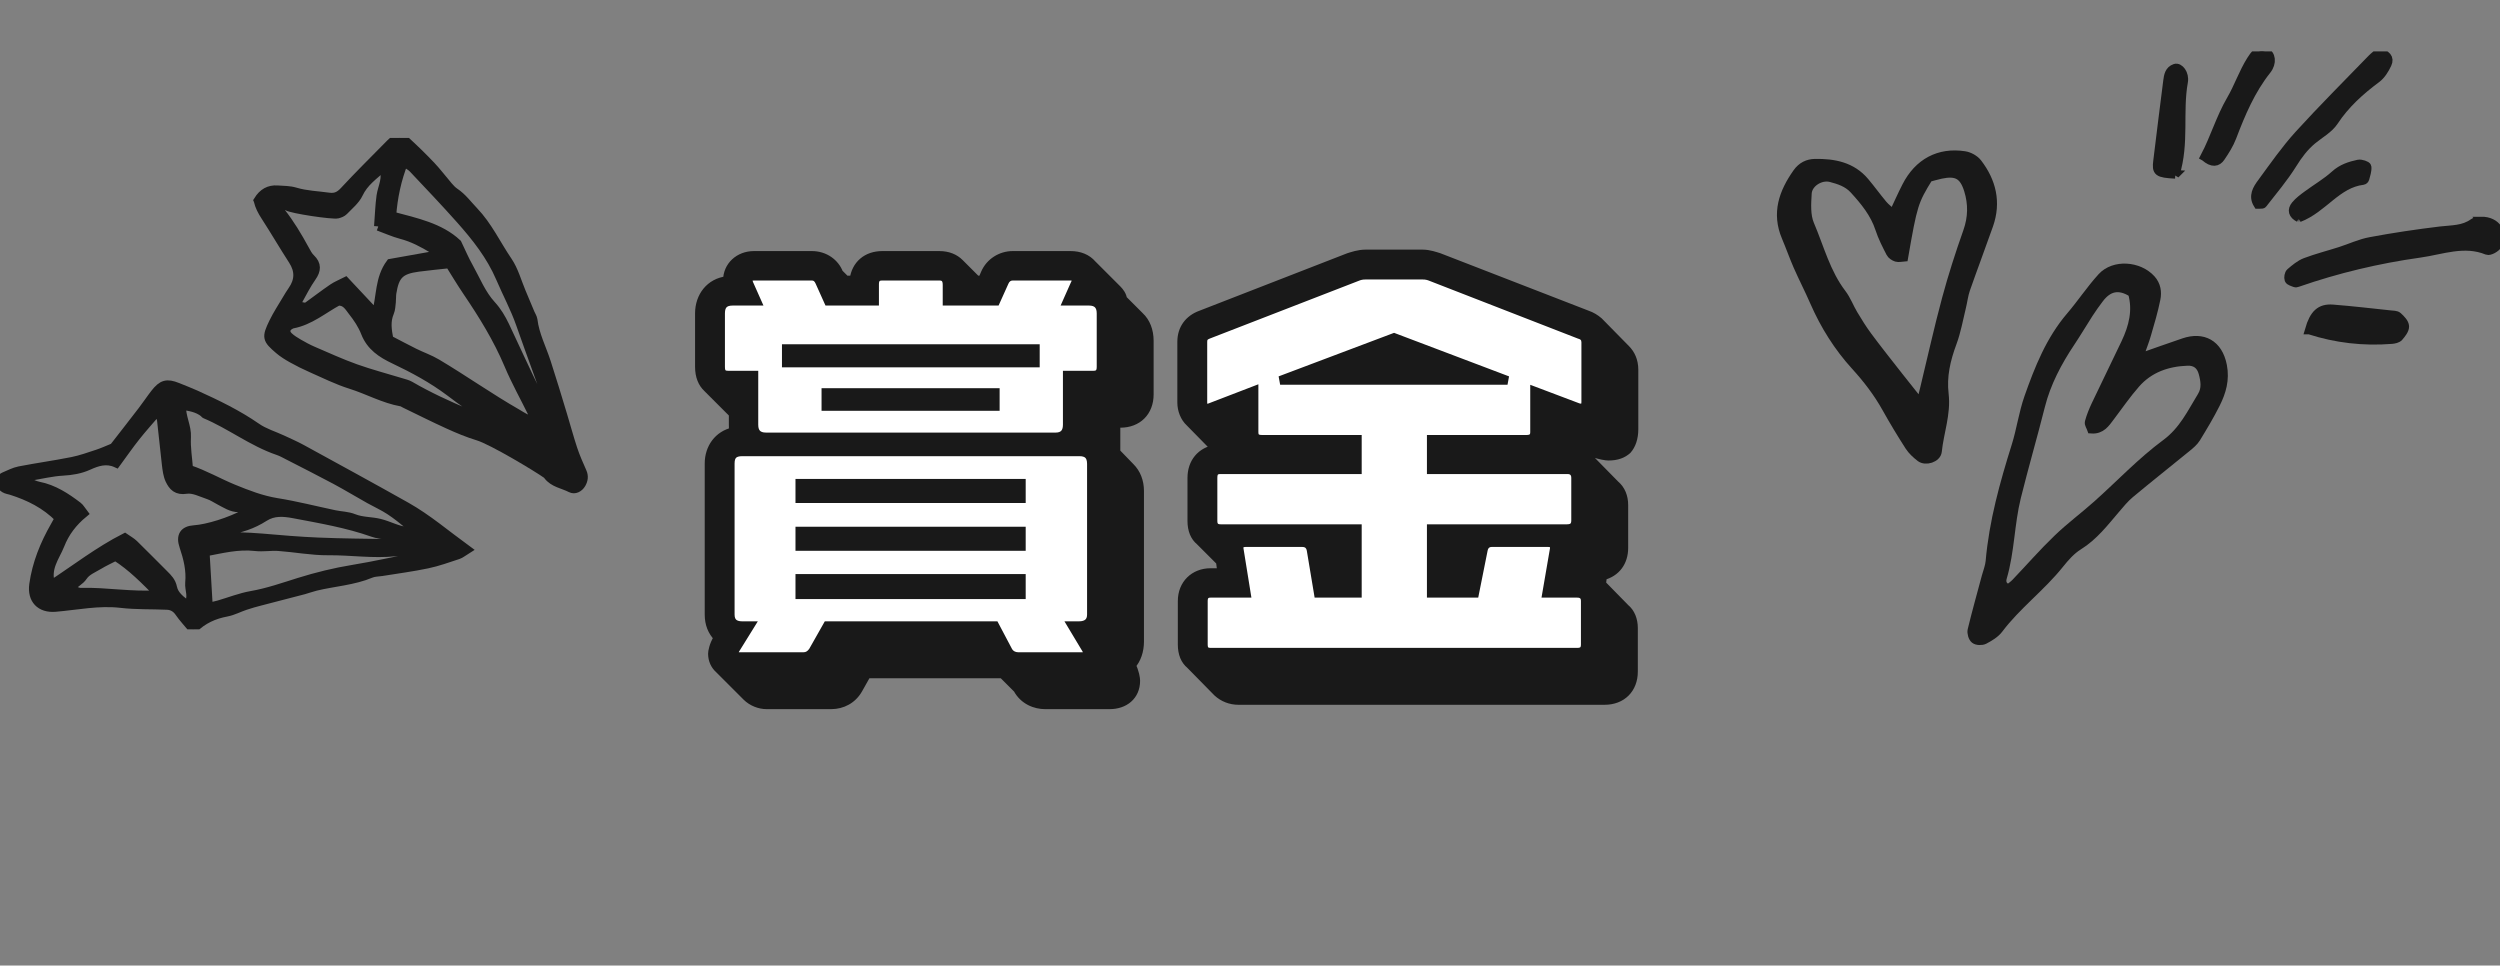
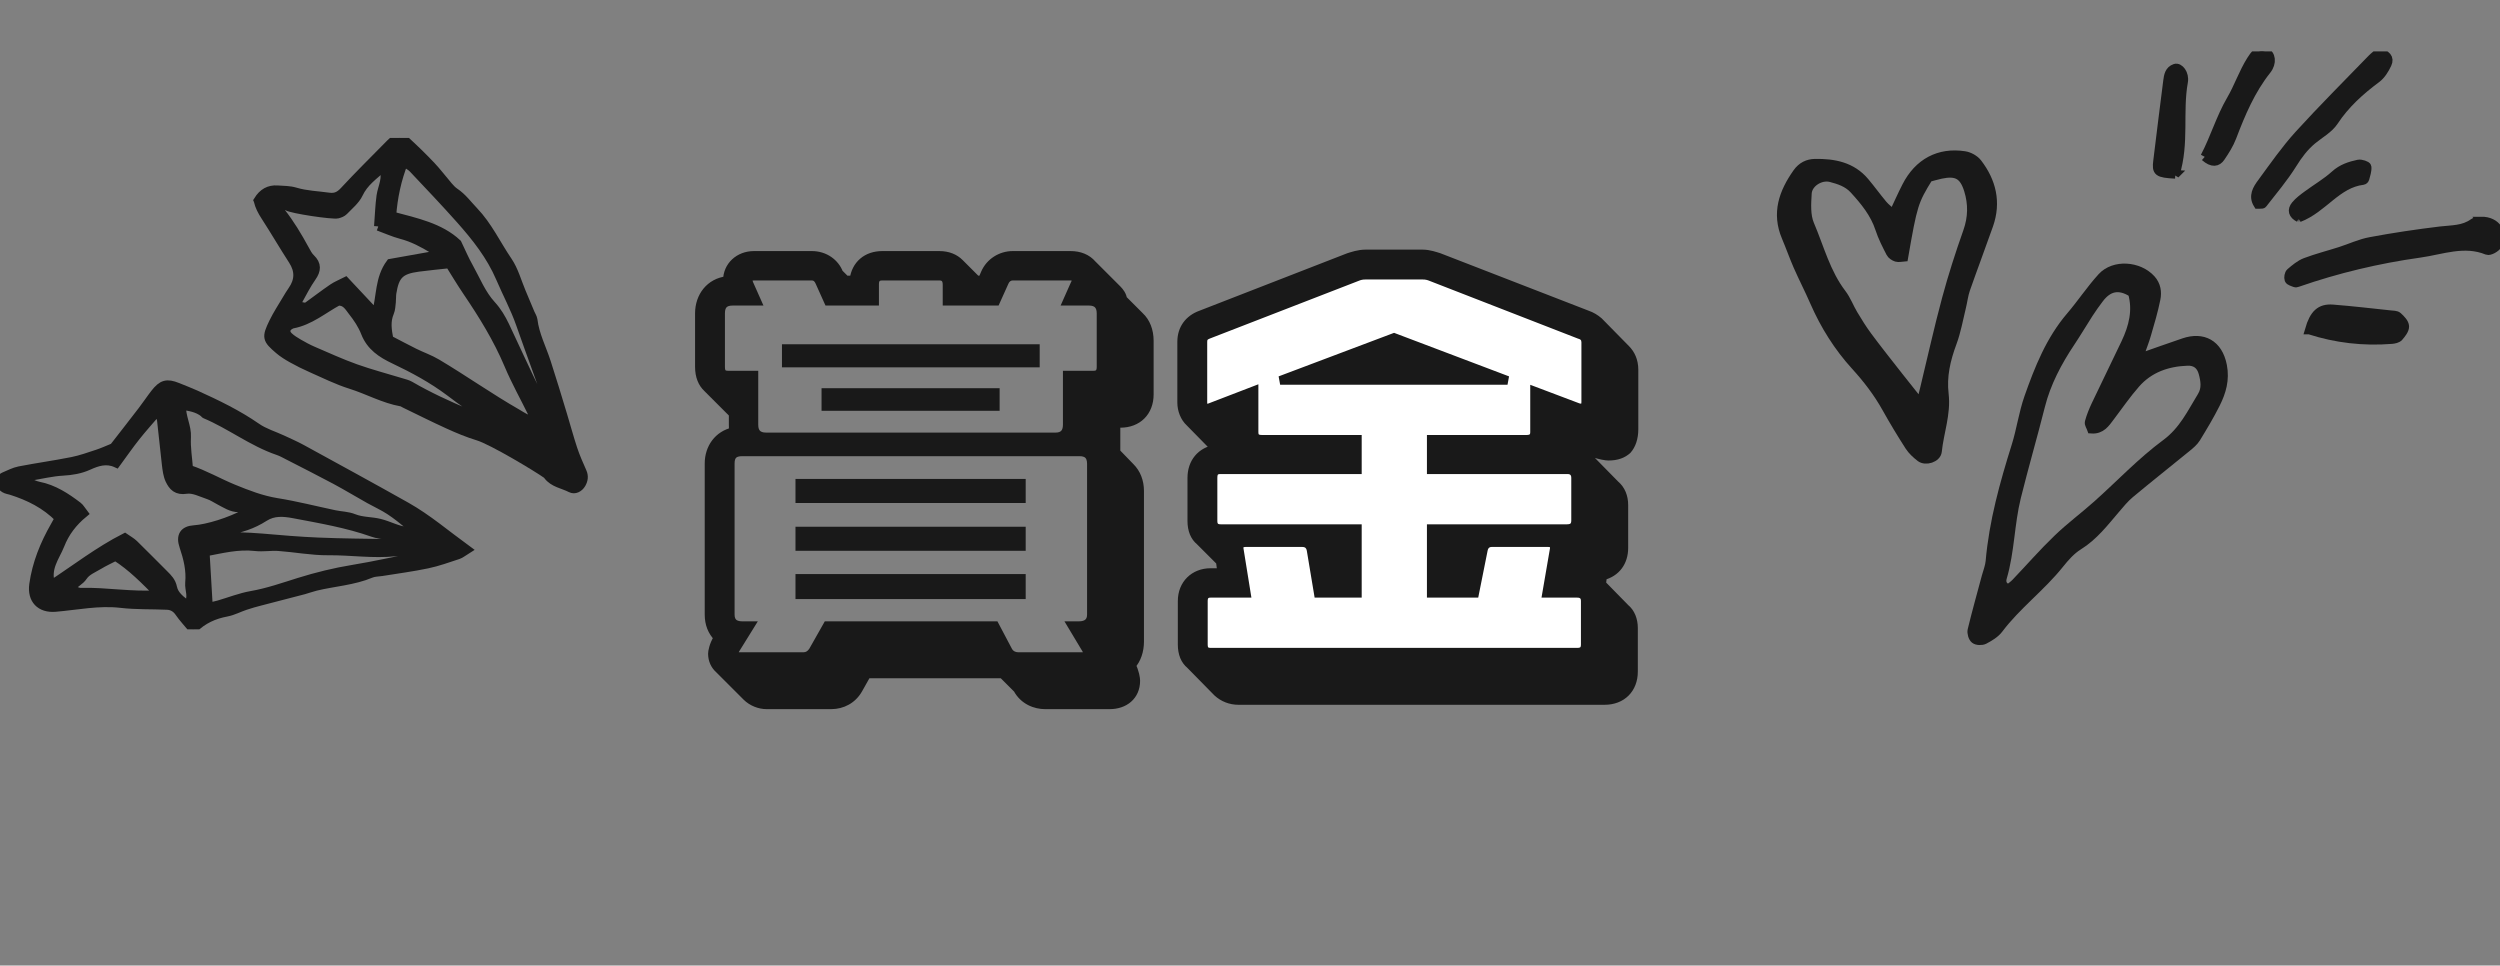
<svg xmlns="http://www.w3.org/2000/svg" width="290" height="112" viewBox="0 0 290 112" fill="none">
  <rect x="0" y="0" width="290" height="112" fill="#808080" stroke="none" />
  <path d="M139.5 39L157.5 31.5H165.5L184 38.5V76.5H139V68.5H142L141 62.5V53L139.5 49.5V39Z" fill="white" />
-   <path d="M83.5 43.5V34.5L85.5 32.5H124H128V77H83.5V54L86 50.5L83.5 43.5Z" fill="white" />
  <path d="M83.312 73.976C82.584 73.248 82.248 72.352 82.248 71.288V53.76C82.248 51.968 83.312 50.456 85.104 50.064C85.048 49.784 85.048 49.56 85.048 49.28V47.992L82.08 45.024C81.464 44.464 81.128 43.624 81.128 42.56V36.344C81.128 34.384 82.36 32.76 84.376 32.536C84.376 30.856 85.72 29.624 87.456 29.624H94.176C95.688 29.624 96.864 30.52 97.312 31.696L98.096 32.48H99.048C99.272 30.688 100.56 29.624 102.352 29.624H108.96C109.968 29.624 110.752 29.96 111.312 30.52L113.272 32.48H113.944L114.28 31.696C114.84 30.408 116.128 29.624 117.472 29.624H124.192C125.2 29.624 126.096 29.96 126.712 30.688L129.624 33.6C129.904 33.88 130.184 34.272 130.24 34.72L132.2 36.68C132.928 37.352 133.32 38.36 133.32 39.536V45.752C133.32 47.768 131.976 49.112 129.96 49.112H129.456V52.472L131.136 54.208C131.808 54.88 132.2 55.832 132.2 56.952V74.424C132.2 75.488 131.864 76.496 131.248 77.168C131.64 77.952 131.752 78.68 131.752 78.96C131.752 80.752 130.408 81.76 128.728 81.76H121.224C120.104 81.76 118.76 81.256 118.032 79.912L116.296 78.176H100.56L99.552 79.968C98.88 81.144 97.704 81.76 96.416 81.76H88.912C88.128 81.76 87.232 81.424 86.616 80.808L83.424 77.616C82.92 77.168 82.64 76.552 82.64 75.824C82.64 75.6 82.752 74.872 83.256 74.032C83.256 73.976 83.312 73.976 83.312 73.976ZM126.6 71.288V53.816C126.6 52.808 126.096 52.416 125.2 52.416H86.112C85.16 52.416 84.712 52.808 84.712 53.76V71.288C84.712 72.128 85.16 72.576 86.112 72.576H87.008L85.272 75.376C85.216 75.544 85.104 75.712 85.104 75.824C85.104 76.048 85.328 76.16 85.72 76.16H93.224C93.672 76.16 94.008 75.936 94.288 75.544L95.968 72.576H115.4L116.968 75.544C117.192 75.936 117.64 76.16 118.088 76.16H125.592C125.984 76.16 126.152 76.048 126.152 75.824C126.152 75.712 126.096 75.544 126.04 75.376L124.36 72.576H125.144C126.096 72.576 126.6 72.128 126.6 71.288ZM127.72 42.56V36.344C127.72 35.392 127.216 34.944 126.32 34.944H123.8L124.696 32.928C124.808 32.76 124.808 32.648 124.808 32.48C124.808 32.2 124.584 32.032 124.192 32.032H117.472C117.024 32.032 116.688 32.312 116.52 32.704L115.512 34.944H109.856V33.04C109.856 32.368 109.576 32.032 108.96 32.032H102.352C101.68 32.032 101.456 32.368 101.456 32.984V34.944H96.08L95.072 32.704C94.904 32.312 94.624 32.032 94.176 32.032H87.456C87.008 32.032 86.784 32.256 86.784 32.536C86.784 32.648 86.84 32.76 86.896 32.928L87.792 34.944H84.992C84.04 34.944 83.592 35.392 83.592 36.344V42.56C83.592 43.288 83.872 43.512 84.488 43.512H87.456V49.28C87.456 50.176 87.904 50.68 88.856 50.68H122.456C123.352 50.68 123.8 50.176 123.8 49.28V43.512H126.824C127.384 43.512 127.72 43.288 127.72 42.56ZM118.48 57.848H92.776V56.056H118.48V57.848ZM118.48 63.392H92.776V61.6H118.48V63.392ZM118.48 68.992H92.776V67.088H118.48V68.992ZM120.104 42.112H91.208V40.432H120.104V42.112ZM115.456 47.152H95.8V45.528H115.456V47.152ZM141.048 52.08L138.024 49C137.408 48.44 137.072 47.544 137.072 46.704V39.648C137.072 38.136 137.912 37.016 139.312 36.512L156.448 29.848C156.84 29.736 157.568 29.456 158.408 29.456H165.016C165.8 29.456 166.528 29.736 166.92 29.848L184.112 36.512C184.616 36.68 185.064 36.96 185.456 37.296L188.592 40.488C189.152 41.048 189.544 41.832 189.544 42.896V49.784C189.544 50.792 189.264 51.632 188.76 52.192C188.256 52.64 187.584 52.92 186.576 52.92C186.296 52.92 185.624 52.808 184.784 52.528L183.608 52.08V52.528C183.888 52.696 184.056 52.808 184.224 53.032L187.36 56.224C188.032 56.784 188.368 57.624 188.368 58.576V63.56C188.368 65.184 187.472 66.416 185.904 66.808L185.792 67.76L188.536 70.56C189.152 71.064 189.488 71.904 189.488 72.856V77.896C189.488 79.912 188.144 81.256 186.128 81.256H143.68C142.728 81.256 141.888 80.92 141.216 80.304L138.08 77.112C137.464 76.608 137.128 75.824 137.128 74.76V69.72C137.128 67.76 138.528 66.416 140.432 66.416H141.72L141.552 65.128L139.2 62.776C138.584 62.272 138.248 61.488 138.248 60.424V55.44C138.248 53.648 139.312 52.36 141.048 52.08ZM183.944 46.648V39.704C183.944 39.2 183.664 38.92 183.216 38.808L166.08 32.144C165.688 31.976 165.408 31.92 165.016 31.92H158.408C158.016 31.92 157.736 31.976 157.344 32.144L140.152 38.808C139.704 38.976 139.536 39.2 139.536 39.648V46.704C139.536 47.096 139.704 47.376 139.984 47.376C140.04 47.376 140.208 47.32 140.376 47.264L145.472 45.304V50.12C145.472 50.736 145.752 50.96 146.424 50.96H157.456V54.488H141.608C140.936 54.488 140.712 54.768 140.712 55.44V60.424C140.712 61.04 140.992 61.32 141.608 61.32H157.456V68.824H152.92L152.08 63.784C151.968 63.224 151.632 62.944 151.016 62.944H144.52C143.96 62.944 143.736 63.112 143.736 63.616L144.576 68.824H140.432C139.872 68.824 139.592 69.104 139.592 69.72V74.76C139.592 75.432 139.872 75.656 140.488 75.656H182.936C183.552 75.656 183.888 75.432 183.888 74.76V69.72C183.888 69.104 183.552 68.824 182.936 68.824H179.408L180.304 63.616C180.304 63.112 180.08 62.944 179.576 62.944H173.08C172.52 62.944 172.184 63.224 172.072 63.784L171.064 68.824H166.024V61.32H181.76C182.432 61.32 182.768 61.04 182.768 60.368V55.44C182.768 54.824 182.432 54.488 181.816 54.488H166.024V50.96H177.056C177.672 50.96 178.008 50.736 178.008 50.12V45.36L183.048 47.264C183.216 47.32 183.328 47.32 183.44 47.32C183.776 47.32 183.944 47.096 183.944 46.648ZM174.872 44.128H148.496L161.712 39.144L174.872 44.128Z" fill="#191919" />
  <path d="M83.312 73.976V74.476H84.519L83.666 73.622L83.312 73.976ZM85.104 50.064L85.211 50.552L85.691 50.447L85.594 49.966L85.104 50.064ZM85.048 47.992H85.548V47.785L85.402 47.638L85.048 47.992ZM82.08 45.024L82.434 44.67L82.425 44.662L82.416 44.654L82.08 45.024ZM84.376 32.536L84.431 33.033L84.876 32.983V32.536H84.376ZM97.312 31.696L96.845 31.874L96.883 31.974L96.958 32.05L97.312 31.696ZM98.096 32.48L97.742 32.834L97.889 32.98H98.096V32.48ZM99.048 32.48V32.98H99.489L99.544 32.542L99.048 32.48ZM113.272 32.48L112.918 32.834L113.065 32.98H113.272V32.48ZM113.944 32.48V32.98H114.274L114.404 32.677L113.944 32.48ZM114.28 31.696L113.821 31.497L113.82 31.499L114.28 31.696ZM126.712 30.688L126.33 31.011L126.344 31.027L126.358 31.042L126.712 30.688ZM130.24 34.72L129.744 34.782L129.765 34.952L129.886 35.074L130.24 34.72ZM132.2 36.68L131.846 37.034L131.854 37.041L131.861 37.047L132.2 36.68ZM129.456 49.112V48.612H128.956V49.112H129.456ZM129.456 52.472H128.956V52.674L129.097 52.82L129.456 52.472ZM131.136 54.208L130.777 54.556L130.782 54.562L131.136 54.208ZM131.248 77.168L130.879 76.83L130.647 77.084L130.801 77.392L131.248 77.168ZM118.032 79.912L118.472 79.674L118.437 79.61L118.386 79.558L118.032 79.912ZM116.296 78.176L116.65 77.822L116.503 77.676H116.296V78.176ZM100.56 78.176V77.676H100.268L100.124 77.931L100.56 78.176ZM99.552 79.968L99.986 80.216L99.988 80.213L99.552 79.968ZM86.616 80.808L86.97 80.454L86.616 80.808ZM83.424 77.616L83.778 77.262L83.767 77.252L83.756 77.242L83.424 77.616ZM83.256 74.032L83.685 74.289L83.756 74.171V74.032H83.256ZM87.008 72.576L87.433 72.84L87.906 72.076H87.008V72.576ZM85.272 75.376L84.847 75.112L84.816 75.162L84.798 75.218L85.272 75.376ZM94.288 75.544L94.695 75.835L94.71 75.813L94.723 75.79L94.288 75.544ZM95.968 72.576V72.076H95.677L95.533 72.33L95.968 72.576ZM115.4 72.576L115.842 72.342L115.701 72.076H115.4V72.576ZM116.968 75.544L116.526 75.778L116.53 75.785L116.534 75.792L116.968 75.544ZM126.04 75.376L126.514 75.218L126.497 75.166L126.469 75.119L126.04 75.376ZM124.36 72.576V72.076H123.477L123.931 72.833L124.36 72.576ZM123.8 34.944L123.343 34.741L123.031 35.444H123.8V34.944ZM124.696 32.928L124.28 32.651L124.256 32.686L124.239 32.725L124.696 32.928ZM116.52 32.704L116.976 32.909L116.98 32.901L116.52 32.704ZM115.512 34.944V35.444H115.835L115.968 35.149L115.512 34.944ZM109.856 34.944H109.356V35.444H109.856V34.944ZM101.456 34.944V35.444H101.956V34.944H101.456ZM96.08 34.944L95.624 35.149L95.757 35.444H96.08V34.944ZM95.072 32.704L94.612 32.901L94.616 32.909L95.072 32.704ZM86.896 32.928L86.422 33.086L86.429 33.109L86.439 33.131L86.896 32.928ZM87.792 34.944V35.444H88.561L88.249 34.741L87.792 34.944ZM87.456 43.512H87.956V43.012H87.456V43.512ZM123.8 43.512V43.012H123.3V43.512H123.8ZM118.48 57.848V58.348H118.98V57.848H118.48ZM92.776 57.848H92.276V58.348H92.776V57.848ZM92.776 56.056V55.556H92.276V56.056H92.776ZM118.48 56.056H118.98V55.556H118.48V56.056ZM118.48 63.392V63.892H118.98V63.392H118.48ZM92.776 63.392H92.276V63.892H92.776V63.392ZM92.776 61.6V61.1H92.276V61.6H92.776ZM118.48 61.6H118.98V61.1H118.48V61.6ZM118.48 68.992V69.492H118.98V68.992H118.48ZM92.776 68.992H92.276V69.492H92.776V68.992ZM92.776 67.088V66.588H92.276V67.088H92.776ZM118.48 67.088H118.98V66.588H118.48V67.088ZM120.104 42.112V42.612H120.604V42.112H120.104ZM91.208 42.112H90.708V42.612H91.208V42.112ZM91.208 40.432V39.932H90.708V40.432H91.208ZM120.104 40.432H120.604V39.932H120.104V40.432ZM115.456 47.152V47.652H115.956V47.152H115.456ZM95.8 47.152H95.3V47.652H95.8V47.152ZM95.8 45.528V45.028H95.3V45.528H95.8ZM115.456 45.528H115.956V45.028H115.456V45.528ZM83.666 73.622C83.041 72.998 82.748 72.234 82.748 71.288H81.748C81.748 72.47 82.127 73.498 82.958 74.33L83.666 73.622ZM82.748 71.288V53.76H81.748V71.288H82.748ZM82.748 53.76C82.748 52.175 83.675 50.888 85.211 50.552L84.997 49.575C82.949 50.024 81.748 51.761 81.748 53.76H82.748ZM85.594 49.966C85.549 49.74 85.548 49.562 85.548 49.28H84.548C84.548 49.558 84.547 49.828 84.614 50.162L85.594 49.966ZM85.548 49.28V47.992H84.548V49.28H85.548ZM85.402 47.638L82.434 44.67L81.726 45.378L84.694 48.346L85.402 47.638ZM82.416 44.654C81.927 44.21 81.628 43.517 81.628 42.56H80.628C80.628 43.731 81.001 44.718 81.744 45.394L82.416 44.654ZM81.628 42.56V36.344H80.628V42.56H81.628ZM81.628 36.344C81.628 34.602 82.704 33.225 84.431 33.033L84.321 32.039C82.016 32.295 80.628 34.166 80.628 36.344H81.628ZM84.876 32.536C84.876 31.162 85.965 30.124 87.456 30.124V29.124C85.475 29.124 83.876 30.55 83.876 32.536H84.876ZM87.456 30.124H94.176V29.124H87.456V30.124ZM94.176 30.124C95.481 30.124 96.471 30.892 96.845 31.874L97.779 31.518C97.257 30.148 95.895 29.124 94.176 29.124V30.124ZM96.958 32.05L97.742 32.834L98.45 32.126L97.666 31.342L96.958 32.05ZM98.096 32.98H99.048V31.98H98.096V32.98ZM99.544 32.542C99.643 31.755 99.969 31.16 100.437 30.76C100.907 30.359 101.556 30.124 102.352 30.124V29.124C101.356 29.124 100.465 29.421 99.787 30C99.108 30.58 98.677 31.413 98.552 32.418L99.544 32.542ZM102.352 30.124H108.96V29.124H102.352V30.124ZM108.96 30.124C109.849 30.124 110.501 30.416 110.958 30.874L111.666 30.166C111.003 29.503 110.087 29.124 108.96 29.124V30.124ZM110.958 30.874L112.918 32.834L113.626 32.126L111.666 30.166L110.958 30.874ZM113.272 32.98H113.944V31.98H113.272V32.98ZM114.404 32.677L114.74 31.893L113.82 31.499L113.484 32.283L114.404 32.677ZM114.739 31.895C115.215 30.799 116.317 30.124 117.472 30.124V29.124C115.939 29.124 114.465 30.017 113.821 31.497L114.739 31.895ZM117.472 30.124H124.192V29.124H117.472V30.124ZM124.192 30.124C125.088 30.124 125.83 30.419 126.33 31.011L127.094 30.365C126.362 29.501 125.312 29.124 124.192 29.124V30.124ZM126.358 31.042L129.27 33.954L129.978 33.246L127.066 30.334L126.358 31.042ZM129.27 33.954C129.516 34.2 129.708 34.494 129.744 34.782L130.736 34.658C130.66 34.05 130.292 33.56 129.978 33.246L129.27 33.954ZM129.886 35.074L131.846 37.034L132.554 36.326L130.594 34.366L129.886 35.074ZM131.861 37.047C132.466 37.606 132.82 38.469 132.82 39.536H133.82C133.82 38.251 133.39 37.098 132.539 36.313L131.861 37.047ZM132.82 39.536V45.752H133.82V39.536H132.82ZM132.82 45.752C132.82 46.646 132.524 47.353 132.042 47.834C131.561 48.316 130.854 48.612 129.96 48.612V49.612C131.082 49.612 132.055 49.236 132.75 48.542C133.444 47.847 133.82 46.874 133.82 45.752H132.82ZM129.96 48.612H129.456V49.612H129.96V48.612ZM128.956 49.112V52.472H129.956V49.112H128.956ZM129.097 52.82L130.777 54.556L131.495 53.86L129.815 52.124L129.097 52.82ZM130.782 54.562C131.352 55.131 131.7 55.952 131.7 56.952H132.7C132.7 55.712 132.264 54.629 131.49 53.854L130.782 54.562ZM131.7 56.952V74.424H132.7V56.952H131.7ZM131.7 74.424C131.7 75.393 131.392 76.27 130.879 76.83L131.617 77.506C132.336 76.722 132.7 75.583 132.7 74.424H131.7ZM130.801 77.392C131.161 78.111 131.252 78.763 131.252 78.96H132.252C132.252 78.597 132.119 77.793 131.695 76.944L130.801 77.392ZM131.252 78.96C131.252 79.721 130.971 80.28 130.541 80.655C130.103 81.037 129.471 81.26 128.728 81.26V82.26C129.665 82.26 130.545 81.979 131.199 81.409C131.861 80.832 132.252 79.991 132.252 78.96H131.252ZM128.728 81.26H121.224V82.26H128.728V81.26ZM121.224 81.26C120.24 81.26 119.092 80.818 118.472 79.674L117.592 80.15C118.428 81.694 119.968 82.26 121.224 82.26V81.26ZM118.386 79.558L116.65 77.822L115.942 78.53L117.678 80.266L118.386 79.558ZM116.296 77.676H100.56V78.676H116.296V77.676ZM100.124 77.931L99.116 79.723L99.988 80.213L100.996 78.421L100.124 77.931ZM99.118 79.72C98.541 80.729 97.537 81.26 96.416 81.26V82.26C97.871 82.26 99.219 81.559 99.986 80.216L99.118 79.72ZM96.416 81.26H88.912V82.26H96.416V81.26ZM88.912 81.26C88.254 81.26 87.487 80.972 86.97 80.454L86.262 81.162C86.977 81.876 88.002 82.26 88.912 82.26V81.26ZM86.97 80.454L83.778 77.262L83.07 77.97L86.262 81.162L86.97 80.454ZM83.756 77.242C83.362 76.892 83.14 76.414 83.14 75.824H82.14C82.14 76.69 82.478 77.444 83.092 77.99L83.756 77.242ZM83.14 75.824C83.14 75.698 83.223 75.058 83.685 74.289L82.827 73.775C82.281 74.686 82.14 75.502 82.14 75.824H83.14ZM83.756 74.032C83.756 74.106 83.736 74.194 83.681 74.277C83.627 74.357 83.56 74.404 83.508 74.43C83.457 74.455 83.413 74.466 83.385 74.47C83.371 74.473 83.357 74.474 83.345 74.475C83.339 74.475 83.334 74.476 83.328 74.476C83.325 74.476 83.323 74.476 83.32 74.476C83.319 74.476 83.317 74.476 83.316 74.476C83.315 74.476 83.315 74.476 83.314 74.476C83.314 74.476 83.313 74.476 83.313 74.476C83.313 74.476 83.313 74.476 83.312 74.476C83.312 74.476 83.312 74.476 83.312 73.976C83.312 73.476 83.312 73.476 83.311 73.476C83.311 73.476 83.311 73.476 83.311 73.476C83.311 73.476 83.31 73.476 83.31 73.476C83.309 73.476 83.309 73.476 83.308 73.476C83.307 73.476 83.305 73.476 83.304 73.476C83.301 73.476 83.298 73.476 83.295 73.476C83.288 73.477 83.281 73.477 83.274 73.477C83.259 73.478 83.241 73.48 83.221 73.484C83.183 73.49 83.125 73.504 83.06 73.536C82.994 73.569 82.913 73.626 82.849 73.722C82.783 73.821 82.756 73.93 82.756 74.032H83.756ZM127.1 71.288V53.816H126.1V71.288H127.1ZM127.1 53.816C127.1 53.235 126.954 52.727 126.579 52.374C126.209 52.026 125.709 51.916 125.2 51.916V52.916C125.587 52.916 125.787 53.002 125.893 53.102C125.994 53.197 126.1 53.389 126.1 53.816H127.1ZM125.2 51.916H86.112V52.916H125.2V51.916ZM86.112 51.916C85.582 51.916 85.079 52.023 84.713 52.367C84.34 52.717 84.212 53.215 84.212 53.76H85.212C85.212 53.353 85.308 53.179 85.397 53.095C85.493 53.005 85.69 52.916 86.112 52.916V51.916ZM84.212 53.76V71.288H85.212V53.76H84.212ZM84.212 71.288C84.212 71.794 84.348 72.269 84.713 72.611C85.071 72.948 85.566 73.076 86.112 73.076V72.076C85.706 72.076 85.501 71.98 85.397 71.883C85.3 71.791 85.212 71.622 85.212 71.288H84.212ZM86.112 73.076H87.008V72.076H86.112V73.076ZM86.583 72.312L84.847 75.112L85.697 75.639L87.433 72.84L86.583 72.312ZM84.798 75.218C84.781 75.269 84.758 75.313 84.712 75.414C84.693 75.456 84.668 75.512 84.648 75.572C84.629 75.629 84.604 75.719 84.604 75.824H85.604C85.604 75.873 85.593 75.9 85.597 75.888C85.6 75.88 85.606 75.863 85.622 75.828C85.63 75.811 85.638 75.794 85.648 75.773C85.657 75.752 85.668 75.729 85.679 75.705C85.7 75.657 85.725 75.599 85.746 75.534L84.798 75.218ZM84.604 75.824C84.604 76.146 84.785 76.387 85.03 76.517C85.24 76.63 85.491 76.66 85.72 76.66V75.66C85.645 75.66 85.588 75.654 85.549 75.647C85.508 75.64 85.496 75.632 85.5 75.635C85.507 75.638 85.537 75.656 85.565 75.7C85.595 75.746 85.604 75.793 85.604 75.824H84.604ZM85.72 76.66H93.224V75.66H85.72V76.66ZM93.224 76.66C93.879 76.66 94.351 76.316 94.695 75.835L93.881 75.253C93.665 75.556 93.465 75.66 93.224 75.66V76.66ZM94.723 75.79L96.403 72.822L95.533 72.33L93.853 75.298L94.723 75.79ZM95.968 73.076H115.4V72.076H95.968V73.076ZM114.958 72.81L116.526 75.778L117.41 75.31L115.842 72.342L114.958 72.81ZM116.534 75.792C116.86 76.362 117.488 76.66 118.088 76.66V75.66C117.792 75.66 117.524 75.51 117.402 75.296L116.534 75.792ZM118.088 76.66H125.592V75.66H118.088V76.66ZM125.592 76.66C125.817 76.66 126.07 76.631 126.281 76.502C126.539 76.343 126.652 76.087 126.652 75.824H125.652C125.652 75.817 125.653 75.784 125.676 75.74C125.7 75.694 125.734 75.665 125.757 75.65C125.776 75.638 125.779 75.642 125.748 75.648C125.718 75.654 125.668 75.66 125.592 75.66V76.66ZM126.652 75.824C126.652 75.699 126.623 75.576 126.599 75.489C126.574 75.397 126.541 75.299 126.514 75.218L125.566 75.534C125.595 75.621 125.618 75.692 125.635 75.753C125.643 75.782 125.648 75.804 125.65 75.819C125.653 75.835 125.652 75.835 125.652 75.824H126.652ZM126.469 75.119L124.789 72.319L123.931 72.833L125.611 75.633L126.469 75.119ZM124.36 73.076H125.144V72.076H124.36V73.076ZM125.144 73.076C125.69 73.076 126.192 72.948 126.561 72.621C126.94 72.285 127.1 71.81 127.1 71.288H126.1C126.1 71.606 126.008 71.775 125.897 71.873C125.776 71.98 125.55 72.076 125.144 72.076V73.076ZM128.22 42.56V36.344H127.22V42.56H128.22ZM128.22 36.344C128.22 35.783 128.07 35.284 127.704 34.928C127.341 34.575 126.845 34.444 126.32 34.444V35.444C126.691 35.444 126.895 35.537 127.008 35.646C127.118 35.752 127.22 35.953 127.22 36.344H128.22ZM126.32 34.444H123.8V35.444H126.32V34.444ZM124.257 35.147L125.153 33.131L124.239 32.725L123.343 34.741L124.257 35.147ZM125.112 33.205C125.2 33.074 125.256 32.944 125.284 32.802C125.31 32.675 125.308 32.554 125.308 32.48H124.308C124.308 32.525 124.308 32.551 124.307 32.574C124.306 32.594 124.304 32.603 124.304 32.606C124.303 32.608 124.303 32.61 124.301 32.614C124.299 32.618 124.294 32.63 124.28 32.651L125.112 33.205ZM125.308 32.48C125.308 32.19 125.183 31.924 124.943 31.748C124.722 31.586 124.45 31.532 124.192 31.532V32.532C124.255 32.532 124.299 32.539 124.326 32.546C124.353 32.553 124.358 32.559 124.351 32.554C124.343 32.548 124.329 32.534 124.318 32.513C124.308 32.492 124.308 32.478 124.308 32.48H125.308ZM124.192 31.532H117.472V32.532H124.192V31.532ZM117.472 31.532C116.783 31.532 116.29 31.972 116.06 32.507L116.98 32.901C117.086 32.652 117.265 32.532 117.472 32.532V31.532ZM116.064 32.499L115.056 34.739L115.968 35.149L116.976 32.909L116.064 32.499ZM115.512 34.444H109.856V35.444H115.512V34.444ZM110.356 34.944V33.04H109.356V34.944H110.356ZM110.356 33.04C110.356 32.648 110.276 32.253 110.015 31.955C109.742 31.643 109.357 31.532 108.96 31.532V32.532C109.179 32.532 109.242 32.589 109.263 32.613C109.296 32.651 109.356 32.76 109.356 33.04H110.356ZM108.96 31.532H102.352V32.532H108.96V31.532ZM102.352 31.532C101.94 31.532 101.547 31.636 101.275 31.949C101.016 32.246 100.956 32.633 100.956 32.984H101.956C101.956 32.718 102.008 32.63 102.029 32.605C102.037 32.596 102.092 32.532 102.352 32.532V31.532ZM100.956 32.984V34.944H101.956V32.984H100.956ZM101.456 34.444H96.08V35.444H101.456V34.444ZM96.536 34.739L95.528 32.499L94.616 32.909L95.624 35.149L96.536 34.739ZM95.532 32.507C95.318 32.008 94.896 31.532 94.176 31.532V32.532C94.352 32.532 94.49 32.616 94.612 32.901L95.532 32.507ZM94.176 31.532H87.456V32.532H94.176V31.532ZM87.456 31.532C87.153 31.532 86.862 31.608 86.637 31.791C86.402 31.982 86.284 32.253 86.284 32.536H87.284C87.284 32.533 87.284 32.539 87.28 32.55C87.275 32.56 87.269 32.566 87.267 32.567C87.266 32.568 87.311 32.532 87.456 32.532V31.532ZM86.284 32.536C86.284 32.673 86.319 32.791 86.345 32.869C86.358 32.909 86.373 32.95 86.385 32.983C86.398 33.019 86.41 33.052 86.422 33.086L87.37 32.77C87.354 32.72 87.338 32.676 87.324 32.64C87.31 32.601 87.301 32.576 87.293 32.553C87.278 32.505 87.284 32.511 87.284 32.536H86.284ZM86.439 33.131L87.335 35.147L88.249 34.741L87.353 32.725L86.439 33.131ZM87.792 34.444H84.992V35.444H87.792V34.444ZM84.992 34.444C84.447 34.444 83.943 34.572 83.581 34.933C83.22 35.295 83.092 35.799 83.092 36.344H84.092C84.092 35.937 84.188 35.741 84.289 35.641C84.389 35.54 84.585 35.444 84.992 35.444V34.444ZM83.092 36.344V42.56H84.092V36.344H83.092ZM83.092 42.56C83.092 42.967 83.166 43.373 83.455 43.663C83.746 43.953 84.14 44.012 84.488 44.012V43.012C84.22 43.012 84.166 42.959 84.163 42.955C84.158 42.951 84.092 42.881 84.092 42.56H83.092ZM84.488 44.012H87.456V43.012H84.488V44.012ZM86.956 43.512V49.28H87.956V43.512H86.956ZM86.956 49.28C86.956 49.805 87.087 50.301 87.44 50.664C87.796 51.03 88.296 51.18 88.856 51.18V50.18C88.465 50.18 88.264 50.078 88.158 49.968C88.049 49.855 87.956 49.651 87.956 49.28H86.956ZM88.856 51.18H122.456V50.18H88.856V51.18ZM122.456 51.18C122.997 51.18 123.483 51.026 123.828 50.659C124.169 50.297 124.3 49.805 124.3 49.28H123.3C123.3 49.651 123.207 49.859 123.1 49.973C122.997 50.082 122.811 50.18 122.456 50.18V51.18ZM124.3 49.28V43.512H123.3V49.28H124.3ZM123.8 44.012H126.824V43.012H123.8V44.012ZM126.824 44.012C127.156 44.012 127.537 43.948 127.827 43.671C128.122 43.389 128.22 42.989 128.22 42.56H127.22C127.22 42.858 127.15 42.934 127.137 42.947C127.119 42.964 127.052 43.012 126.824 43.012V44.012ZM118.48 57.348H92.776V58.348H118.48V57.348ZM93.276 57.848V56.056H92.276V57.848H93.276ZM92.776 56.556H118.48V55.556H92.776V56.556ZM117.98 56.056V57.848H118.98V56.056H117.98ZM118.48 62.892H92.776V63.892H118.48V62.892ZM93.276 63.392V61.6H92.276V63.392H93.276ZM92.776 62.1H118.48V61.1H92.776V62.1ZM117.98 61.6V63.392H118.98V61.6H117.98ZM118.48 68.492H92.776V69.492H118.48V68.492ZM93.276 68.992V67.088H92.276V68.992H93.276ZM92.776 67.588H118.48V66.588H92.776V67.588ZM117.98 67.088V68.992H118.98V67.088H117.98ZM120.104 41.612H91.208V42.612H120.104V41.612ZM91.708 42.112V40.432H90.708V42.112H91.708ZM91.208 40.932H120.104V39.932H91.208V40.932ZM119.604 40.432V42.112H120.604V40.432H119.604ZM115.456 46.652H95.8V47.652H115.456V46.652ZM96.3 47.152V45.528H95.3V47.152H96.3ZM95.8 46.028H115.456V45.028H95.8V46.028ZM114.956 45.528V47.152H115.956V45.528H114.956ZM141.048 52.08L141.128 52.574L142.082 52.42L141.405 51.73L141.048 52.08ZM138.024 49L138.381 48.65L138.371 48.64L138.36 48.63L138.024 49ZM139.312 36.512L139.481 36.983L139.493 36.978L139.312 36.512ZM156.448 29.848L156.311 29.367L156.288 29.374L156.267 29.382L156.448 29.848ZM166.92 29.848L167.101 29.382L167.079 29.373L167.057 29.367L166.92 29.848ZM184.112 36.512L183.931 36.978L183.942 36.983L183.954 36.986L184.112 36.512ZM185.456 37.296L185.813 36.946L185.798 36.93L185.781 36.916L185.456 37.296ZM188.592 40.488L188.235 40.838L188.238 40.842L188.592 40.488ZM188.76 52.192L189.092 52.566L189.113 52.547L189.132 52.526L188.76 52.192ZM184.784 52.528L184.606 52.995L184.616 52.999L184.626 53.002L184.784 52.528ZM183.608 52.08L183.786 51.613L183.108 51.355V52.08H183.608ZM183.608 52.528H183.108V52.811L183.351 52.957L183.608 52.528ZM184.224 53.032L183.824 53.332L183.844 53.359L183.867 53.382L184.224 53.032ZM187.36 56.224L187.003 56.574L187.021 56.592L187.04 56.608L187.36 56.224ZM185.904 66.808L185.783 66.323L185.448 66.407L185.407 66.75L185.904 66.808ZM185.792 67.76L185.295 67.702L185.267 67.939L185.435 68.11L185.792 67.76ZM188.536 70.56L188.179 70.91L188.198 70.93L188.219 70.947L188.536 70.56ZM141.216 80.304L140.859 80.654L140.868 80.664L140.878 80.673L141.216 80.304ZM138.08 77.112L138.437 76.762L138.418 76.742L138.397 76.725L138.08 77.112ZM141.72 66.416V66.916H142.289L142.216 66.351L141.72 66.416ZM141.552 65.128L142.048 65.063L142.026 64.895L141.906 64.774L141.552 65.128ZM139.2 62.776L139.554 62.422L139.536 62.405L139.517 62.389L139.2 62.776ZM183.216 38.808L183.035 39.274L183.064 39.285L183.095 39.293L183.216 38.808ZM166.08 32.144L165.883 32.604L165.891 32.607L165.899 32.61L166.08 32.144ZM157.344 32.144L157.525 32.61L157.533 32.607L157.541 32.604L157.344 32.144ZM140.152 38.808L140.328 39.276L140.333 39.274L140.152 38.808ZM140.376 47.264L140.534 47.738L140.545 47.735L140.555 47.731L140.376 47.264ZM145.472 45.304H145.972V44.576L145.293 44.837L145.472 45.304ZM157.456 50.96H157.956V50.46H157.456V50.96ZM157.456 54.488V54.988H157.956V54.488H157.456ZM157.456 61.32H157.956V60.82H157.456V61.32ZM157.456 68.824V69.324H157.956V68.824H157.456ZM152.92 68.824L152.427 68.906L152.496 69.324H152.92V68.824ZM152.08 63.784L152.573 63.702L152.572 63.694L152.57 63.686L152.08 63.784ZM143.736 63.616H143.236V63.656L143.242 63.696L143.736 63.616ZM144.576 68.824V69.324H145.163L145.07 68.744L144.576 68.824ZM179.408 68.824L178.915 68.739L178.815 69.324H179.408V68.824ZM180.304 63.616L180.797 63.701L180.804 63.659V63.616H180.304ZM172.072 63.784L172.562 63.882L172.072 63.784ZM171.064 68.824V69.324H171.474L171.554 68.922L171.064 68.824ZM166.024 68.824H165.524V69.324H166.024V68.824ZM166.024 61.32V60.82H165.524V61.32H166.024ZM166.024 54.488H165.524V54.988H166.024V54.488ZM166.024 50.96V50.46H165.524V50.96H166.024ZM178.008 45.36L178.185 44.892L177.508 44.637V45.36H178.008ZM183.048 47.264L182.871 47.732L182.881 47.735L182.89 47.738L183.048 47.264ZM174.872 44.128V44.628L175.049 43.66L174.872 44.128ZM148.496 44.128L148.32 43.66L148.496 44.628V44.128ZM161.712 39.144L161.889 38.676L161.712 38.609L161.536 38.676L161.712 39.144ZM141.405 51.73L138.381 48.65L137.667 49.35L140.691 52.43L141.405 51.73ZM138.36 48.63C137.866 48.18 137.572 47.428 137.572 46.704H136.572C136.572 47.66 136.95 48.7 137.688 49.37L138.36 48.63ZM137.572 46.704V39.648H136.572V46.704H137.572ZM137.572 39.648C137.572 38.358 138.269 37.419 139.481 36.982L139.143 36.042C137.555 36.613 136.572 37.914 136.572 39.648H137.572ZM139.493 36.978L156.629 30.314L156.267 29.382L139.131 36.046L139.493 36.978ZM156.585 30.329C157.027 30.203 157.659 29.956 158.408 29.956V28.956C157.477 28.956 156.653 29.269 156.311 29.367L156.585 30.329ZM158.408 29.956H165.016V28.956H158.408V29.956ZM165.016 29.956C165.709 29.956 166.335 30.201 166.783 30.329L167.057 29.367C166.721 29.271 165.891 28.956 165.016 28.956V29.956ZM166.739 30.314L183.931 36.978L184.293 36.046L167.101 29.382L166.739 30.314ZM183.954 36.986C184.384 37.13 184.777 37.372 185.131 37.676L185.781 36.916C185.351 36.548 184.848 36.23 184.27 36.038L183.954 36.986ZM185.099 37.646L188.235 40.838L188.949 40.138L185.813 36.946L185.099 37.646ZM188.238 40.842C188.708 41.311 189.044 41.969 189.044 42.896H190.044C190.044 41.695 189.596 40.785 188.946 40.134L188.238 40.842ZM189.044 42.896V49.784H190.044V42.896H189.044ZM189.044 49.784C189.044 50.706 188.787 51.414 188.388 51.858L189.132 52.526C189.741 51.85 190.044 50.878 190.044 49.784H189.044ZM188.428 51.818C188.028 52.174 187.479 52.42 186.576 52.42V53.42C187.689 53.42 188.484 53.106 189.092 52.566L188.428 51.818ZM186.576 52.42C186.374 52.42 185.761 52.327 184.942 52.054L184.626 53.002C185.487 53.289 186.218 53.42 186.576 53.42V52.42ZM184.962 52.061L183.786 51.613L183.43 52.547L184.606 52.995L184.962 52.061ZM183.108 52.08V52.528H184.108V52.08H183.108ZM183.351 52.957C183.622 53.119 183.718 53.19 183.824 53.332L184.624 52.732C184.394 52.426 184.154 52.273 183.865 52.099L183.351 52.957ZM183.867 53.382L187.003 56.574L187.717 55.874L184.581 52.682L183.867 53.382ZM187.04 56.608C187.577 57.055 187.868 57.742 187.868 58.576H188.868C188.868 57.506 188.487 56.513 187.68 55.84L187.04 56.608ZM187.868 58.576V63.56H188.868V58.576H187.868ZM187.868 63.56C187.868 64.971 187.112 65.99 185.783 66.323L186.025 67.293C187.832 66.841 188.868 65.397 188.868 63.56H187.868ZM185.407 66.75L185.295 67.702L186.289 67.818L186.401 66.866L185.407 66.75ZM185.435 68.11L188.179 70.91L188.893 70.21L186.149 67.41L185.435 68.11ZM188.219 70.947C188.691 71.333 188.988 72.013 188.988 72.856H189.988C189.988 71.795 189.613 70.795 188.853 70.173L188.219 70.947ZM188.988 72.856V77.896H189.988V72.856H188.988ZM188.988 77.896C188.988 78.79 188.692 79.497 188.21 79.978C187.729 80.46 187.022 80.756 186.128 80.756V81.756C187.25 81.756 188.223 81.38 188.918 80.686C189.612 79.991 189.988 79.018 189.988 77.896H188.988ZM186.128 80.756H143.68V81.756H186.128V80.756ZM143.68 80.756C142.854 80.756 142.134 80.467 141.554 79.935L140.878 80.673C141.642 81.373 142.602 81.756 143.68 81.756V80.756ZM141.573 79.954L138.437 76.762L137.723 77.462L140.859 80.654L141.573 79.954ZM138.397 76.725C137.925 76.339 137.628 75.715 137.628 74.76H136.628C136.628 75.933 137.003 76.877 137.763 77.499L138.397 76.725ZM137.628 74.76V69.72H136.628V74.76H137.628ZM137.628 69.72C137.628 68.042 138.798 66.916 140.432 66.916V65.916C138.258 65.916 136.628 67.478 136.628 69.72H137.628ZM140.432 66.916H141.72V65.916H140.432V66.916ZM142.216 66.351L142.048 65.063L141.056 65.193L141.224 66.481L142.216 66.351ZM141.906 64.774L139.554 62.422L138.846 63.13L141.198 65.482L141.906 64.774ZM139.517 62.389C139.045 62.003 138.748 61.379 138.748 60.424H137.748C137.748 61.597 138.123 62.541 138.883 63.163L139.517 62.389ZM138.748 60.424V55.44H137.748V60.424H138.748ZM138.748 55.44C138.748 54.645 138.983 53.992 139.381 53.513C139.779 53.034 140.366 52.697 141.128 52.574L140.968 51.586C139.994 51.743 139.181 52.19 138.613 52.873C138.045 53.556 137.748 54.444 137.748 55.44H138.748ZM184.444 46.648V39.704H183.444V46.648H184.444ZM184.444 39.704C184.444 39.355 184.345 39.037 184.128 38.784C183.916 38.536 183.63 38.396 183.337 38.323L183.095 39.293C183.25 39.332 183.328 39.388 183.368 39.434C183.403 39.475 183.444 39.549 183.444 39.704H184.444ZM183.397 38.342L166.261 31.678L165.899 32.61L183.035 39.274L183.397 38.342ZM166.277 31.684C165.825 31.491 165.478 31.42 165.016 31.42V32.42C165.338 32.42 165.551 32.461 165.883 32.604L166.277 31.684ZM165.016 31.42H158.408V32.42H165.016V31.42ZM158.408 31.42C157.946 31.42 157.599 31.491 157.147 31.684L157.541 32.604C157.873 32.461 158.086 32.42 158.408 32.42V31.42ZM157.163 31.678L139.971 38.342L140.333 39.274L157.525 32.61L157.163 31.678ZM139.976 38.34C139.71 38.44 139.453 38.582 139.273 38.826C139.089 39.076 139.036 39.364 139.036 39.648H140.036C140.036 39.484 140.067 39.436 140.079 39.42C140.095 39.398 140.146 39.344 140.328 39.276L139.976 38.34ZM139.036 39.648V46.704H140.036V39.648H139.036ZM139.036 46.704C139.036 46.963 139.09 47.235 139.235 47.459C139.39 47.699 139.65 47.876 139.984 47.876V46.876C140.001 46.876 140.025 46.881 140.049 46.895C140.071 46.908 140.077 46.92 140.075 46.915C140.072 46.91 140.061 46.892 140.052 46.854C140.043 46.817 140.036 46.767 140.036 46.704H139.036ZM139.984 47.876C140.06 47.876 140.129 47.86 140.159 47.853C140.2 47.844 140.242 47.832 140.282 47.82C140.36 47.796 140.452 47.766 140.534 47.738L140.218 46.79C140.132 46.818 140.056 46.844 139.994 46.862C139.964 46.871 139.943 46.877 139.932 46.88C139.926 46.881 139.926 46.88 139.931 46.88C139.934 46.879 139.954 46.876 139.984 46.876V47.876ZM140.555 47.731L145.651 45.771L145.293 44.837L140.197 46.797L140.555 47.731ZM144.972 45.304V50.12H145.972V45.304H144.972ZM144.972 50.12C144.972 50.492 145.056 50.879 145.369 51.149C145.664 51.404 146.056 51.46 146.424 51.46V50.46C146.12 50.46 146.036 50.404 146.023 50.393C146.021 50.391 146.011 50.383 145.999 50.35C145.986 50.31 145.972 50.239 145.972 50.12H144.972ZM146.424 51.46H157.456V50.46H146.424V51.46ZM156.956 50.96V54.488H157.956V50.96H156.956ZM157.456 53.988H141.608V54.988H157.456V53.988ZM141.608 53.988C141.22 53.988 140.819 54.066 140.538 54.376C140.268 54.673 140.212 55.073 140.212 55.44H141.212C141.212 55.135 141.268 55.059 141.278 55.048C141.28 55.046 141.291 55.033 141.336 55.019C141.387 55.003 141.471 54.988 141.608 54.988V53.988ZM140.212 55.44V60.424H141.212V55.44H140.212ZM140.212 60.424C140.212 60.797 140.296 61.177 140.575 61.457C140.855 61.736 141.235 61.82 141.608 61.82V60.82C141.365 60.82 141.297 60.764 141.283 60.749C141.268 60.735 141.212 60.667 141.212 60.424H140.212ZM141.608 61.82H157.456V60.82H141.608V61.82ZM156.956 61.32V68.824H157.956V61.32H156.956ZM157.456 68.324H152.92V69.324H157.456V68.324ZM153.413 68.742L152.573 63.702L151.587 63.866L152.427 68.906L153.413 68.742ZM152.57 63.686C152.499 63.328 152.342 62.998 152.049 62.764C151.759 62.531 151.397 62.444 151.016 62.444V63.444C151.251 63.444 151.365 63.497 151.425 63.544C151.482 63.59 151.549 63.68 151.59 63.882L152.57 63.686ZM151.016 62.444H144.52V63.444H151.016V62.444ZM144.52 62.444C144.217 62.444 143.866 62.483 143.598 62.707C143.304 62.952 143.236 63.303 143.236 63.616H144.236C144.236 63.425 144.28 63.441 144.238 63.475C144.227 63.485 144.23 63.476 144.276 63.465C144.325 63.453 144.402 63.444 144.52 63.444V62.444ZM143.242 63.696L144.082 68.904L145.07 68.744L144.23 63.536L143.242 63.696ZM144.576 68.324H140.432V69.324H144.576V68.324ZM140.432 68.324C140.075 68.324 139.709 68.414 139.44 68.696C139.176 68.974 139.092 69.347 139.092 69.72H140.092C140.092 69.477 140.148 69.403 140.164 69.386C140.175 69.374 140.229 69.324 140.432 69.324V68.324ZM139.092 69.72V74.76H140.092V69.72H139.092ZM139.092 74.76C139.092 75.149 139.17 75.542 139.464 75.822C139.753 76.097 140.14 76.156 140.488 76.156V75.156C140.22 75.156 140.159 75.103 140.154 75.098C140.154 75.098 140.092 75.043 140.092 74.76H139.092ZM140.488 76.156H182.936V75.156H140.488V76.156ZM182.936 76.156C183.286 76.156 183.674 76.096 183.971 75.837C184.284 75.565 184.388 75.172 184.388 74.76H183.388C183.388 75.02 183.324 75.075 183.315 75.083C183.29 75.104 183.202 75.156 182.936 75.156V76.156ZM184.388 74.76V69.72H183.388V74.76H184.388ZM184.388 69.72C184.388 69.323 184.278 68.944 183.98 68.672C183.691 68.408 183.31 68.324 182.936 68.324V69.324C183.178 69.324 183.273 69.38 183.306 69.41C183.33 69.433 183.388 69.501 183.388 69.72H184.388ZM182.936 68.324H179.408V69.324H182.936V68.324ZM179.901 68.909L180.797 63.701L179.811 63.531L178.915 68.739L179.901 68.909ZM180.804 63.616C180.804 63.304 180.736 62.96 180.46 62.716C180.199 62.486 179.86 62.444 179.576 62.444V63.444C179.677 63.444 179.741 63.453 179.778 63.462C179.812 63.471 179.811 63.477 179.798 63.466C179.76 63.432 179.804 63.424 179.804 63.616H180.804ZM179.576 62.444H173.08V63.444H179.576V62.444ZM173.08 62.444C172.716 62.444 172.368 62.536 172.088 62.77C171.808 63.003 171.653 63.328 171.582 63.686L172.562 63.882C172.603 63.679 172.672 63.585 172.728 63.538C172.784 63.492 172.883 63.444 173.08 63.444V62.444ZM171.582 63.686L170.574 68.726L171.554 68.922L172.562 63.882L171.582 63.686ZM171.064 68.324H166.024V69.324H171.064V68.324ZM166.524 68.824V61.32H165.524V68.824H166.524ZM166.024 61.82H181.76V60.82H166.024V61.82ZM181.76 61.82C182.152 61.82 182.553 61.74 182.854 61.465C183.164 61.18 183.268 60.781 183.268 60.368H182.268C182.268 60.627 182.204 60.704 182.178 60.727C182.143 60.76 182.04 60.82 181.76 60.82V61.82ZM183.268 60.368V55.44H182.268V60.368H183.268ZM183.268 55.44C183.268 55.044 183.159 54.662 182.877 54.379C182.594 54.097 182.212 53.988 181.816 53.988V54.988C182.036 54.988 182.13 55.047 182.169 55.087C182.209 55.126 182.268 55.22 182.268 55.44H183.268ZM181.816 53.988H166.024V54.988H181.816V53.988ZM166.524 54.488V50.96H165.524V54.488H166.524ZM166.024 51.46H177.056V50.46H166.024V51.46ZM177.056 51.46C177.407 51.46 177.787 51.4 178.081 51.157C178.397 50.896 178.508 50.517 178.508 50.12H177.508C177.508 50.339 177.451 50.38 177.445 50.386C177.417 50.408 177.321 50.46 177.056 50.46V51.46ZM178.508 50.12V45.36H177.508V50.12H178.508ZM177.831 45.828L182.871 47.732L183.225 46.796L178.185 44.892L177.831 45.828ZM182.89 47.738C183.136 47.82 183.313 47.82 183.44 47.82V46.82C183.382 46.82 183.352 46.82 183.32 46.816C183.292 46.813 183.257 46.806 183.206 46.79L182.89 47.738ZM183.44 47.82C183.73 47.82 184.02 47.716 184.218 47.452C184.396 47.215 184.444 46.92 184.444 46.648H183.444C183.444 46.73 183.436 46.786 183.427 46.821C183.419 46.855 183.412 46.86 183.418 46.852C183.426 46.841 183.441 46.828 183.457 46.821C183.471 46.815 183.469 46.82 183.44 46.82V47.82ZM174.872 43.628H148.496V44.628H174.872V43.628ZM148.672 44.596L161.888 39.612L161.536 38.676L148.32 43.66L148.672 44.596ZM161.535 39.612L174.695 44.596L175.049 43.66L161.889 38.676L161.535 39.612Z" fill="#191919" />
  <g clip-path="url(#clip0_195_120)">
    <path fill-rule="evenodd" clip-rule="evenodd" d="M29.927 23.254C30.474 22.366 31.207 21.94 32.197 22.013C32.886 22.061 33.596 22.049 34.249 22.248C35.524 22.631 36.835 22.662 38.132 22.847C38.91 22.956 39.393 22.712 39.921 22.142C41.559 20.373 43.279 18.677 44.971 16.956C45.163 16.759 45.357 16.559 45.567 16.379C46.096 15.917 46.535 15.854 47.047 16.319C48.069 17.254 49.063 18.222 50.016 19.226C50.724 19.976 51.346 20.814 52.021 21.597C52.246 21.857 52.487 22.12 52.773 22.307C53.647 22.891 54.248 23.73 54.962 24.475C56.614 26.197 57.596 28.349 58.912 30.278C59.632 31.338 59.98 32.651 60.484 33.854C60.839 34.678 61.177 35.506 61.525 36.336C61.632 36.59 61.807 36.836 61.844 37.101C62.053 38.843 62.872 40.388 63.399 42.025C64.06 44.058 64.675 46.108 65.293 48.15C65.693 49.466 66.047 50.792 66.478 52.096C66.778 52.998 67.164 53.871 67.552 54.742C67.777 55.246 67.704 55.688 67.453 56.13C67.184 56.595 66.663 56.869 66.223 56.639C65.318 56.168 64.211 56.05 63.537 55.16C63.496 55.101 63.446 55.051 63.395 55.011C62.363 54.271 57.107 51.104 55.446 50.602C54.267 50.243 53.115 49.762 51.988 49.248C50.286 48.479 48.621 47.634 46.938 46.823C46.813 46.761 46.696 46.669 46.566 46.647C44.505 46.278 42.678 45.245 40.704 44.624C39.126 44.132 37.632 43.38 36.111 42.71C35.354 42.38 34.613 42.005 33.889 41.604C33.354 41.304 32.816 40.975 32.351 40.575C30.919 39.347 30.864 39.145 31.702 37.404C32.151 36.478 32.724 35.61 33.248 34.725C33.458 34.368 33.676 34.015 33.91 33.674C34.707 32.526 34.734 31.399 33.962 30.205C32.874 28.522 31.863 26.785 30.774 25.102C30.393 24.517 30.076 23.93 29.929 23.258L29.927 23.254ZM52.14 30.612C50.821 30.761 49.659 30.863 48.509 31.019C46.415 31.302 45.804 31.913 45.477 33.998C45.425 34.337 45.456 34.691 45.418 35.035C45.369 35.447 45.361 35.882 45.203 36.254C44.767 37.279 44.924 38.274 45.137 39.389C46.126 39.901 47.094 40.421 48.081 40.911C48.945 41.337 49.872 41.656 50.696 42.148C53.832 44.016 56.82 46.13 59.987 47.944C60.562 48.273 61.097 48.704 61.904 48.749C61.856 48.411 61.877 48.202 61.795 48.041C60.858 46.12 59.802 44.25 58.977 42.282C57.706 39.273 56.009 36.53 54.186 33.84C53.455 32.761 52.786 31.638 52.142 30.612H52.14ZM43.89 26.264C43.998 24.922 44.024 23.812 44.178 22.721C44.328 21.684 44.953 20.693 44.489 19.37C43.319 20.397 42.23 21.152 41.606 22.477C41.241 23.244 40.494 23.841 39.883 24.48C39.708 24.662 39.417 24.771 39.161 24.839C38.615 24.979 33.875 24.283 33.314 23.931C33.006 23.743 32.743 23.455 32.478 23.841C32.372 23.997 32.45 24.402 32.59 24.582C33.662 25.942 34.539 27.414 35.365 28.927C35.566 29.289 35.761 29.684 36.052 29.958C36.806 30.68 36.74 31.352 36.173 32.16C35.586 33 35.11 33.922 34.617 34.822C34.533 34.973 34.537 35.318 34.63 35.392C34.826 35.537 35.112 35.579 35.366 35.614C35.489 35.629 35.644 35.551 35.751 35.472C36.698 34.791 37.623 34.079 38.584 33.423C39.027 33.12 39.538 32.919 40.077 32.645C41.239 33.884 42.346 35.065 43.63 36.436C44.202 34.353 43.975 32.308 45.289 30.531C46.935 30.24 48.729 29.918 50.637 29.577C50.455 29.253 50.41 29.016 50.267 28.931C49.087 28.214 47.879 27.568 46.519 27.215C45.662 26.988 44.843 26.616 43.885 26.262L43.89 26.264ZM63.553 47.374C63.523 46.946 63.567 46.61 63.468 46.319C63.101 45.207 62.696 44.111 62.299 43.01C61.65 41.197 60.981 39.392 60.351 37.574C59.71 35.742 58.784 34.031 58.027 32.256C56.918 29.665 55.221 27.521 53.389 25.459C51.605 23.453 49.752 21.51 47.91 19.557C47.655 19.285 47.293 19.114 46.846 18.797C46.029 20.889 45.624 22.859 45.454 25.031C48.258 25.781 51.053 26.358 53.053 28.243C53.535 29.246 53.907 30.134 54.376 30.96C55.216 32.458 55.853 34.109 57.022 35.378C57.7 36.116 58.167 36.923 58.586 37.79C59.821 40.404 61.018 43.043 62.294 45.635C62.578 46.212 62.675 46.986 63.553 47.374ZM58.009 49.097C57.613 48.815 57.286 48.458 56.891 48.319C55.098 47.703 53.63 46.563 52.153 45.453C50.154 43.954 47.975 42.778 45.729 41.713C44.27 41.022 42.997 40.203 42.364 38.578C42.02 37.697 41.466 36.864 40.872 36.118C40.473 35.612 40.117 34.9 39.202 34.957C37.509 35.87 35.962 37.221 33.932 37.602C33.868 37.614 33.804 37.648 33.74 37.68C33.127 37.972 32.992 38.545 33.484 39.01C33.823 39.335 34.241 39.59 34.648 39.827C35.188 40.139 35.735 40.437 36.305 40.682C37.947 41.386 39.575 42.134 41.258 42.734C43.007 43.358 44.817 43.829 46.597 44.373C46.924 44.475 47.276 44.555 47.57 44.724C49.716 45.976 51.972 47.003 54.257 47.971C55.398 48.453 56.569 48.863 57.729 49.291C57.764 49.308 57.838 49.218 58.009 49.099V49.097Z" fill="#191919" stroke="#191919" />
    <path fill-rule="evenodd" clip-rule="evenodd" d="M6.858 60.121C5.266 58.5 3.365 57.574 1.307 56.916C1.043 56.833 0.746 56.803 0.521 56.661C0.312 56.531 0.085 56.301 0.023 56.076C-0.076 55.707 0.156 55.413 0.5 55.26C1.075 55.021 1.643 54.713 2.244 54.597C4.277 54.202 6.331 53.92 8.363 53.514C9.367 53.315 10.346 52.962 11.322 52.64C11.904 52.448 12.465 52.191 13.184 51.897C14.216 50.569 15.364 49.109 16.49 47.635C16.996 46.982 17.449 46.288 17.955 45.639C18.812 44.542 19.354 44.4 20.594 44.897C21.294 45.185 22.009 45.453 22.7 45.765C25.142 46.872 27.546 48.028 29.766 49.568C30.654 50.188 31.749 50.512 32.748 50.974C33.494 51.326 34.26 51.653 34.984 52.05C39.034 54.268 43.097 56.481 47.127 58.748C49.583 60.132 51.716 61.967 54.165 63.751C53.696 64.042 53.443 64.27 53.145 64.367C51.964 64.754 50.786 65.185 49.576 65.438C47.823 65.806 46.043 66.037 44.271 66.324C43.866 66.39 43.423 66.374 43.045 66.53C40.989 67.396 38.763 67.512 36.624 68.03C36.158 68.142 35.702 68.317 35.237 68.444C33.565 68.882 31.894 69.306 30.225 69.746C29.627 69.898 29.033 70.065 28.45 70.262C27.729 70.501 27.037 70.879 26.301 71.019C24.842 71.293 23.552 71.85 22.394 73C21.801 72.287 21.237 71.696 20.781 71.033C20.426 70.522 19.971 70.262 19.405 70.233C17.614 70.15 15.809 70.221 14.038 70.016C11.459 69.713 8.957 70.252 6.425 70.468C4.667 70.615 3.649 69.535 3.895 67.789C4.239 65.358 5.145 63.129 6.359 61.01C6.532 60.717 6.688 60.424 6.856 60.119L6.858 60.121ZM21.786 70.205C22.444 69.244 21.909 68.418 21.983 67.62C22.127 66.134 21.777 64.741 21.31 63.359C20.903 62.166 21.317 61.51 22.529 61.43C24.091 61.325 26.685 60.516 28.488 59.539C28.209 59.3 27.966 58.923 27.724 58.919C26.846 58.914 26.181 58.445 25.466 58.078C25.038 57.856 24.629 57.569 24.179 57.423C23.336 57.141 22.42 56.654 21.618 56.781C20.504 56.956 20.04 56.427 19.678 55.672C19.425 55.132 19.351 54.489 19.278 53.883C19.074 52.169 18.918 50.453 18.715 48.738C18.686 48.449 18.509 48.179 18.31 47.666C17.351 48.783 16.525 49.696 15.761 50.664C14.995 51.625 14.296 52.642 13.492 53.736C12.346 53.217 11.303 53.554 10.273 54.022C9.32 54.457 8.321 54.619 7.265 54.678C6.032 54.748 4.811 55.049 3.59 55.251C3.283 55.305 3.096 55.461 3.178 55.889C3.58 56.043 4.013 56.282 4.477 56.374C6.226 56.718 7.661 57.66 9.04 58.71C9.289 58.898 9.447 59.214 9.707 59.546C8.453 60.578 7.552 61.764 6.986 63.204C6.423 64.63 5.277 65.91 5.918 67.853C8.804 65.962 11.464 63.896 14.473 62.362C14.867 62.637 15.24 62.831 15.532 63.115C16.717 64.267 17.874 65.457 19.048 66.622C19.489 67.06 19.896 67.464 20.035 68.149C20.227 69.069 20.988 69.618 21.791 70.21L21.786 70.205ZM47.603 61.494C47.569 61.318 47.598 61.049 47.491 60.959C46.748 60.355 46.005 59.742 45.205 59.221C44.46 58.732 43.637 58.365 42.858 57.929C41.535 57.188 40.234 56.4 38.901 55.683C37.077 54.708 35.23 53.779 33.392 52.834C33.023 52.644 32.66 52.439 32.27 52.307C29.248 51.281 26.715 49.272 23.791 48.051C23.734 48.027 23.701 47.95 23.648 47.902C22.924 47.325 22.056 47.176 21.078 47.038C21.017 48.363 21.72 49.466 21.651 50.719C21.581 51.939 21.801 53.175 21.893 54.419C23.753 55.04 25.341 55.975 27.047 56.675C28.713 57.357 30.327 57.984 32.111 58.277C34.362 58.637 36.579 59.209 38.813 59.679C39.55 59.835 40.335 59.835 41.021 60.111C42.008 60.509 43.062 60.436 44.039 60.679C45.087 60.937 46.079 61.501 47.186 61.633C47.3 61.647 47.423 61.551 47.607 61.491L47.603 61.494ZM49.138 64.234C47.922 64.144 46.897 63.922 45.904 64.026C43.281 64.305 40.681 63.884 38.066 63.91C36.151 63.924 34.239 63.55 32.322 63.413C31.428 63.346 30.519 63.524 29.636 63.42C27.606 63.184 25.686 63.69 23.808 64.04C23.935 66.213 24.058 68.26 24.183 70.428C24.612 70.326 25.003 70.252 25.388 70.141C26.649 69.774 27.88 69.282 29.162 69.057C31.077 68.721 32.885 68.084 34.726 67.509C36.752 66.877 38.839 66.366 40.934 66.023C43.452 65.614 45.934 65.043 48.429 64.558C48.623 64.518 48.803 64.391 49.138 64.236V64.234ZM25.01 62.142C26.915 62.241 28.621 62.239 30.337 62.388C32.53 62.577 34.721 62.767 36.915 62.857C39.665 62.971 42.416 62.992 45.163 63.036C45.548 63.041 45.934 62.92 46.502 62.823C45.414 61.983 44.257 62.144 43.253 61.787C40.273 60.732 37.157 60.206 34.062 59.617C32.902 59.402 31.744 59.297 30.665 59.993C29.31 60.866 27.821 61.354 26.224 61.574C25.802 61.633 25.416 61.948 25.01 62.142ZM13.406 64.544C12.699 64.906 12.076 65.193 11.489 65.547C10.844 65.933 10.046 66.253 9.663 66.832C9.274 67.431 8.617 67.654 8.141 68.26C8.612 68.437 8.99 68.707 9.362 68.693C12.301 68.608 15.224 69.188 18.457 68.962C16.772 67.273 15.312 65.756 13.406 64.544Z" fill="#191919" stroke="#191919" />
  </g>
  <g clip-path="url(#clip1_195_120)">
    <path fill-rule="evenodd" clip-rule="evenodd" d="M219.613 24.817C220.177 23.619 220.627 22.601 221.133 21.612C222.531 18.871 224.921 17.582 227.893 18.041C228.438 18.126 229.082 18.48 229.413 18.916C231.062 21.068 231.635 23.472 230.714 26.103C229.841 28.593 228.901 31.062 228.03 33.556C227.798 34.222 227.723 34.948 227.552 35.639C227.213 37.015 226.971 38.431 226.478 39.756C225.756 41.702 225.295 43.642 225.544 45.728C225.81 47.998 224.975 50.151 224.748 52.37C224.668 53.139 223.374 53.562 222.749 53.07C222.274 52.7 221.8 52.27 221.476 51.767C220.544 50.318 219.65 48.838 218.811 47.333C217.813 45.547 216.596 43.959 215.214 42.443C213.224 40.257 211.654 37.756 210.464 35.034C209.854 33.634 209.152 32.273 208.536 30.878C208.049 29.759 207.643 28.604 207.168 27.483C205.998 24.712 206.85 22.327 208.464 20.039C208.994 19.286 209.709 18.949 210.537 18.934C212.733 18.899 214.812 19.283 216.33 21.091C217.052 21.949 217.707 22.863 218.431 23.726C218.738 24.092 219.138 24.381 219.617 24.817H219.613ZM222.793 46.845C223.048 45.812 223.145 45.423 223.24 45.032C224.076 41.579 224.842 38.106 225.767 34.673C226.478 32.036 227.318 29.425 228.228 26.852C228.799 25.234 228.823 23.653 228.336 22.068C227.779 20.27 226.949 19.852 225.122 20.24C224.627 20.349 224.141 20.497 223.718 20.607C222.021 23.357 221.906 23.729 220.847 29.829C220.568 29.848 220.249 29.945 219.987 29.863C219.715 29.777 219.405 29.573 219.282 29.327C218.82 28.425 218.348 27.511 218.037 26.552C217.447 24.752 216.3 23.353 215.054 21.99C214.318 21.188 213.353 20.878 212.385 20.623C211.186 20.305 209.726 21.232 209.657 22.428C209.586 23.631 209.495 24.982 209.947 26.038C211.099 28.738 211.827 31.649 213.66 34.045C214.209 34.766 214.531 35.658 215.001 36.446C215.524 37.319 216.059 38.187 216.661 38.995C217.813 40.548 219.016 42.06 220.207 43.581C220.936 44.514 221.677 45.44 222.795 46.845H222.793Z" fill="#191919" stroke="#191919" />
    <path fill-rule="evenodd" clip-rule="evenodd" d="M248.057 41.566C250.113 40.846 251.715 40.268 253.329 39.723C255.521 38.98 257.328 39.874 257.823 42.417C258.14 44.048 257.723 45.464 257.034 46.838C256.351 48.208 255.557 49.523 254.758 50.83C254.498 51.247 254.083 51.594 253.694 51.912C251.492 53.713 249.259 55.474 247.076 57.295C246.456 57.813 245.933 58.463 245.401 59.081C244.093 60.615 242.879 62.209 241.11 63.306C240.265 63.831 239.55 64.638 238.921 65.427C236.77 68.125 233.95 70.196 231.866 72.965C231.46 73.507 230.801 73.898 230.185 74.222C229.886 74.38 229.314 74.358 229.069 74.164C228.819 73.971 228.667 73.418 228.743 73.092C229.246 71.012 229.828 68.956 230.379 66.889C230.539 66.3 230.779 65.72 230.833 65.118C231.235 60.513 232.467 56.105 233.84 51.724C234.419 49.884 234.674 47.935 235.312 46.119C236.496 42.76 237.806 39.447 240.175 36.676C241.433 35.205 242.507 33.569 243.81 32.14C245.232 30.585 248.099 30.792 249.545 32.386C250.158 33.066 250.271 33.887 250.107 34.69C249.828 36.079 249.421 37.446 249.021 38.81C248.801 39.583 248.496 40.332 248.059 41.563L248.057 41.566ZM247.346 33.976C245.768 32.976 244.551 33.306 243.538 34.637C243.106 35.207 242.693 35.783 242.308 36.38C241.595 37.481 240.935 38.615 240.209 39.7C238.677 41.987 237.387 44.44 236.727 47.067C235.834 50.616 234.801 54.137 233.922 57.692C233.165 60.772 233.191 63.952 232.298 66.988C232.162 67.448 232.206 68.016 232.99 68.278C233.232 68.081 233.558 67.868 233.822 67.589C235.439 65.897 236.978 64.127 238.664 62.506C240.121 61.1 241.765 59.884 243.278 58.532C245.93 56.167 248.384 53.551 251.226 51.452C253.253 49.959 254.198 47.912 255.404 45.94C255.929 45.08 255.782 44.16 255.538 43.264C255.29 42.358 254.691 41.885 253.735 41.922C251.416 42.004 249.324 42.732 247.761 44.507C246.687 45.726 245.768 47.074 244.783 48.372C244.242 49.087 243.748 49.869 242.611 49.787C242.511 49.502 242.28 49.19 242.343 48.962C242.531 48.277 242.801 47.607 243.106 46.963C244.242 44.568 245.416 42.19 246.551 39.795C247.439 37.926 247.93 35.997 247.346 33.974V33.976Z" fill="#191919" stroke="#191919" />
    <path fill-rule="evenodd" clip-rule="evenodd" d="M287.828 25.638C289.585 25.619 290.488 27.061 289.736 28.414C289.542 28.762 288.8 29.176 288.515 29.061C285.854 27.966 283.243 29.031 280.71 29.384C275.895 30.055 271.131 31.187 266.509 32.792C266.417 32.828 266.295 32.855 266.215 32.82C265.958 32.71 265.582 32.623 265.509 32.433C265.424 32.2 265.498 31.751 265.677 31.6C266.211 31.144 266.782 30.66 267.424 30.414C268.749 29.912 270.132 29.565 271.483 29.131C272.642 28.761 273.768 28.223 274.959 28.005C277.658 27.5 280.382 27.094 283.109 26.766C284.423 26.612 285.748 26.684 286.905 25.848C287.201 25.632 287.679 25.67 287.83 25.64L287.828 25.638Z" fill="#191919" stroke="#191919" />
    <path fill-rule="evenodd" clip-rule="evenodd" d="M275.94 6.106C276.805 6.293 277.261 6.71 276.925 7.428C276.631 8.056 276.221 8.723 275.68 9.123C273.781 10.536 272.069 12.072 270.742 14.082C270.158 14.966 269.093 15.54 268.241 16.245C267.292 17.033 266.585 17.979 265.932 19.037C264.919 20.659 263.663 22.135 262.483 23.655C262.409 23.752 262.122 23.688 261.901 23.7C261.296 22.735 261.819 21.91 262.353 21.189C263.743 19.297 265.089 17.357 266.661 15.623C269.401 12.613 272.287 9.736 275.119 6.81C275.391 6.531 275.715 6.298 275.94 6.104V6.106Z" fill="#191919" stroke="#191919" />
    <path fill-rule="evenodd" clip-rule="evenodd" d="M267.869 38.28C268.409 36.406 269.151 35.721 270.597 35.831C272.827 36.004 275.049 36.27 277.273 36.503C277.576 36.537 277.961 36.522 278.153 36.697C278.501 37.012 278.934 37.446 278.953 37.851C278.972 38.257 278.586 38.734 278.278 39.092C278.106 39.289 277.73 39.367 277.438 39.391C274.176 39.65 270.99 39.289 267.871 38.28H267.869Z" fill="#191919" stroke="#191919" />
    <path fill-rule="evenodd" clip-rule="evenodd" d="M252.337 20.225C250.288 20.109 250.119 19.964 250.277 18.679C250.66 15.579 251.036 12.473 251.436 9.376C251.514 8.775 251.617 8.136 252.313 7.905C252.8 7.747 253.47 8.548 253.295 9.507C252.665 12.983 253.474 16.592 252.335 20.227L252.337 20.225Z" fill="#191919" stroke="#191919" />
-     <path fill-rule="evenodd" clip-rule="evenodd" d="M255.748 18.189C256.902 15.998 257.551 13.685 258.795 11.557C259.643 10.11 260.192 8.44 261.113 6.98C261.519 6.337 261.912 5.758 262.781 6.037C263.466 6.263 263.63 7.281 262.958 8.127C261.104 10.46 259.973 13.143 258.927 15.893C258.607 16.73 258.114 17.515 257.605 18.258C257.218 18.823 256.645 18.973 255.752 18.191L255.748 18.189Z" fill="#191919" stroke="#191919" />
+     <path fill-rule="evenodd" clip-rule="evenodd" d="M255.748 18.189C256.902 15.998 257.551 13.685 258.795 11.557C259.643 10.11 260.192 8.44 261.113 6.98C261.519 6.337 261.912 5.758 262.781 6.037C263.466 6.263 263.63 7.281 262.958 8.127C261.104 10.46 259.973 13.143 258.927 15.893C258.607 16.73 258.114 17.515 257.605 18.258C257.218 18.823 256.645 18.973 255.752 18.191L255.748 18.189" fill="#191919" stroke="#191919" />
    <path fill-rule="evenodd" clip-rule="evenodd" d="M266.68 25.275C265.952 24.912 265.798 24.368 266.278 23.793C266.657 23.333 267.162 22.966 267.649 22.606C268.712 21.821 269.875 21.148 270.847 20.266C271.654 19.536 272.59 19.234 273.575 19.024C273.889 18.955 274.565 19.193 274.58 19.348C274.636 19.8 274.448 20.279 274.334 20.742C274.315 20.824 274.194 20.927 274.109 20.94C271.064 21.31 269.529 24.172 266.678 25.275H266.68Z" fill="#191919" stroke="#191919" />
  </g>
  <defs>
    <clipPath id="clip0_195_120">
      <rect width="100" height="57" fill="white" transform="translate(0 16)" />
    </clipPath>
    <clipPath id="clip1_195_120">
      <rect width="96" height="70" fill="white" transform="translate(194 5.965)" />
    </clipPath>
  </defs>
</svg>